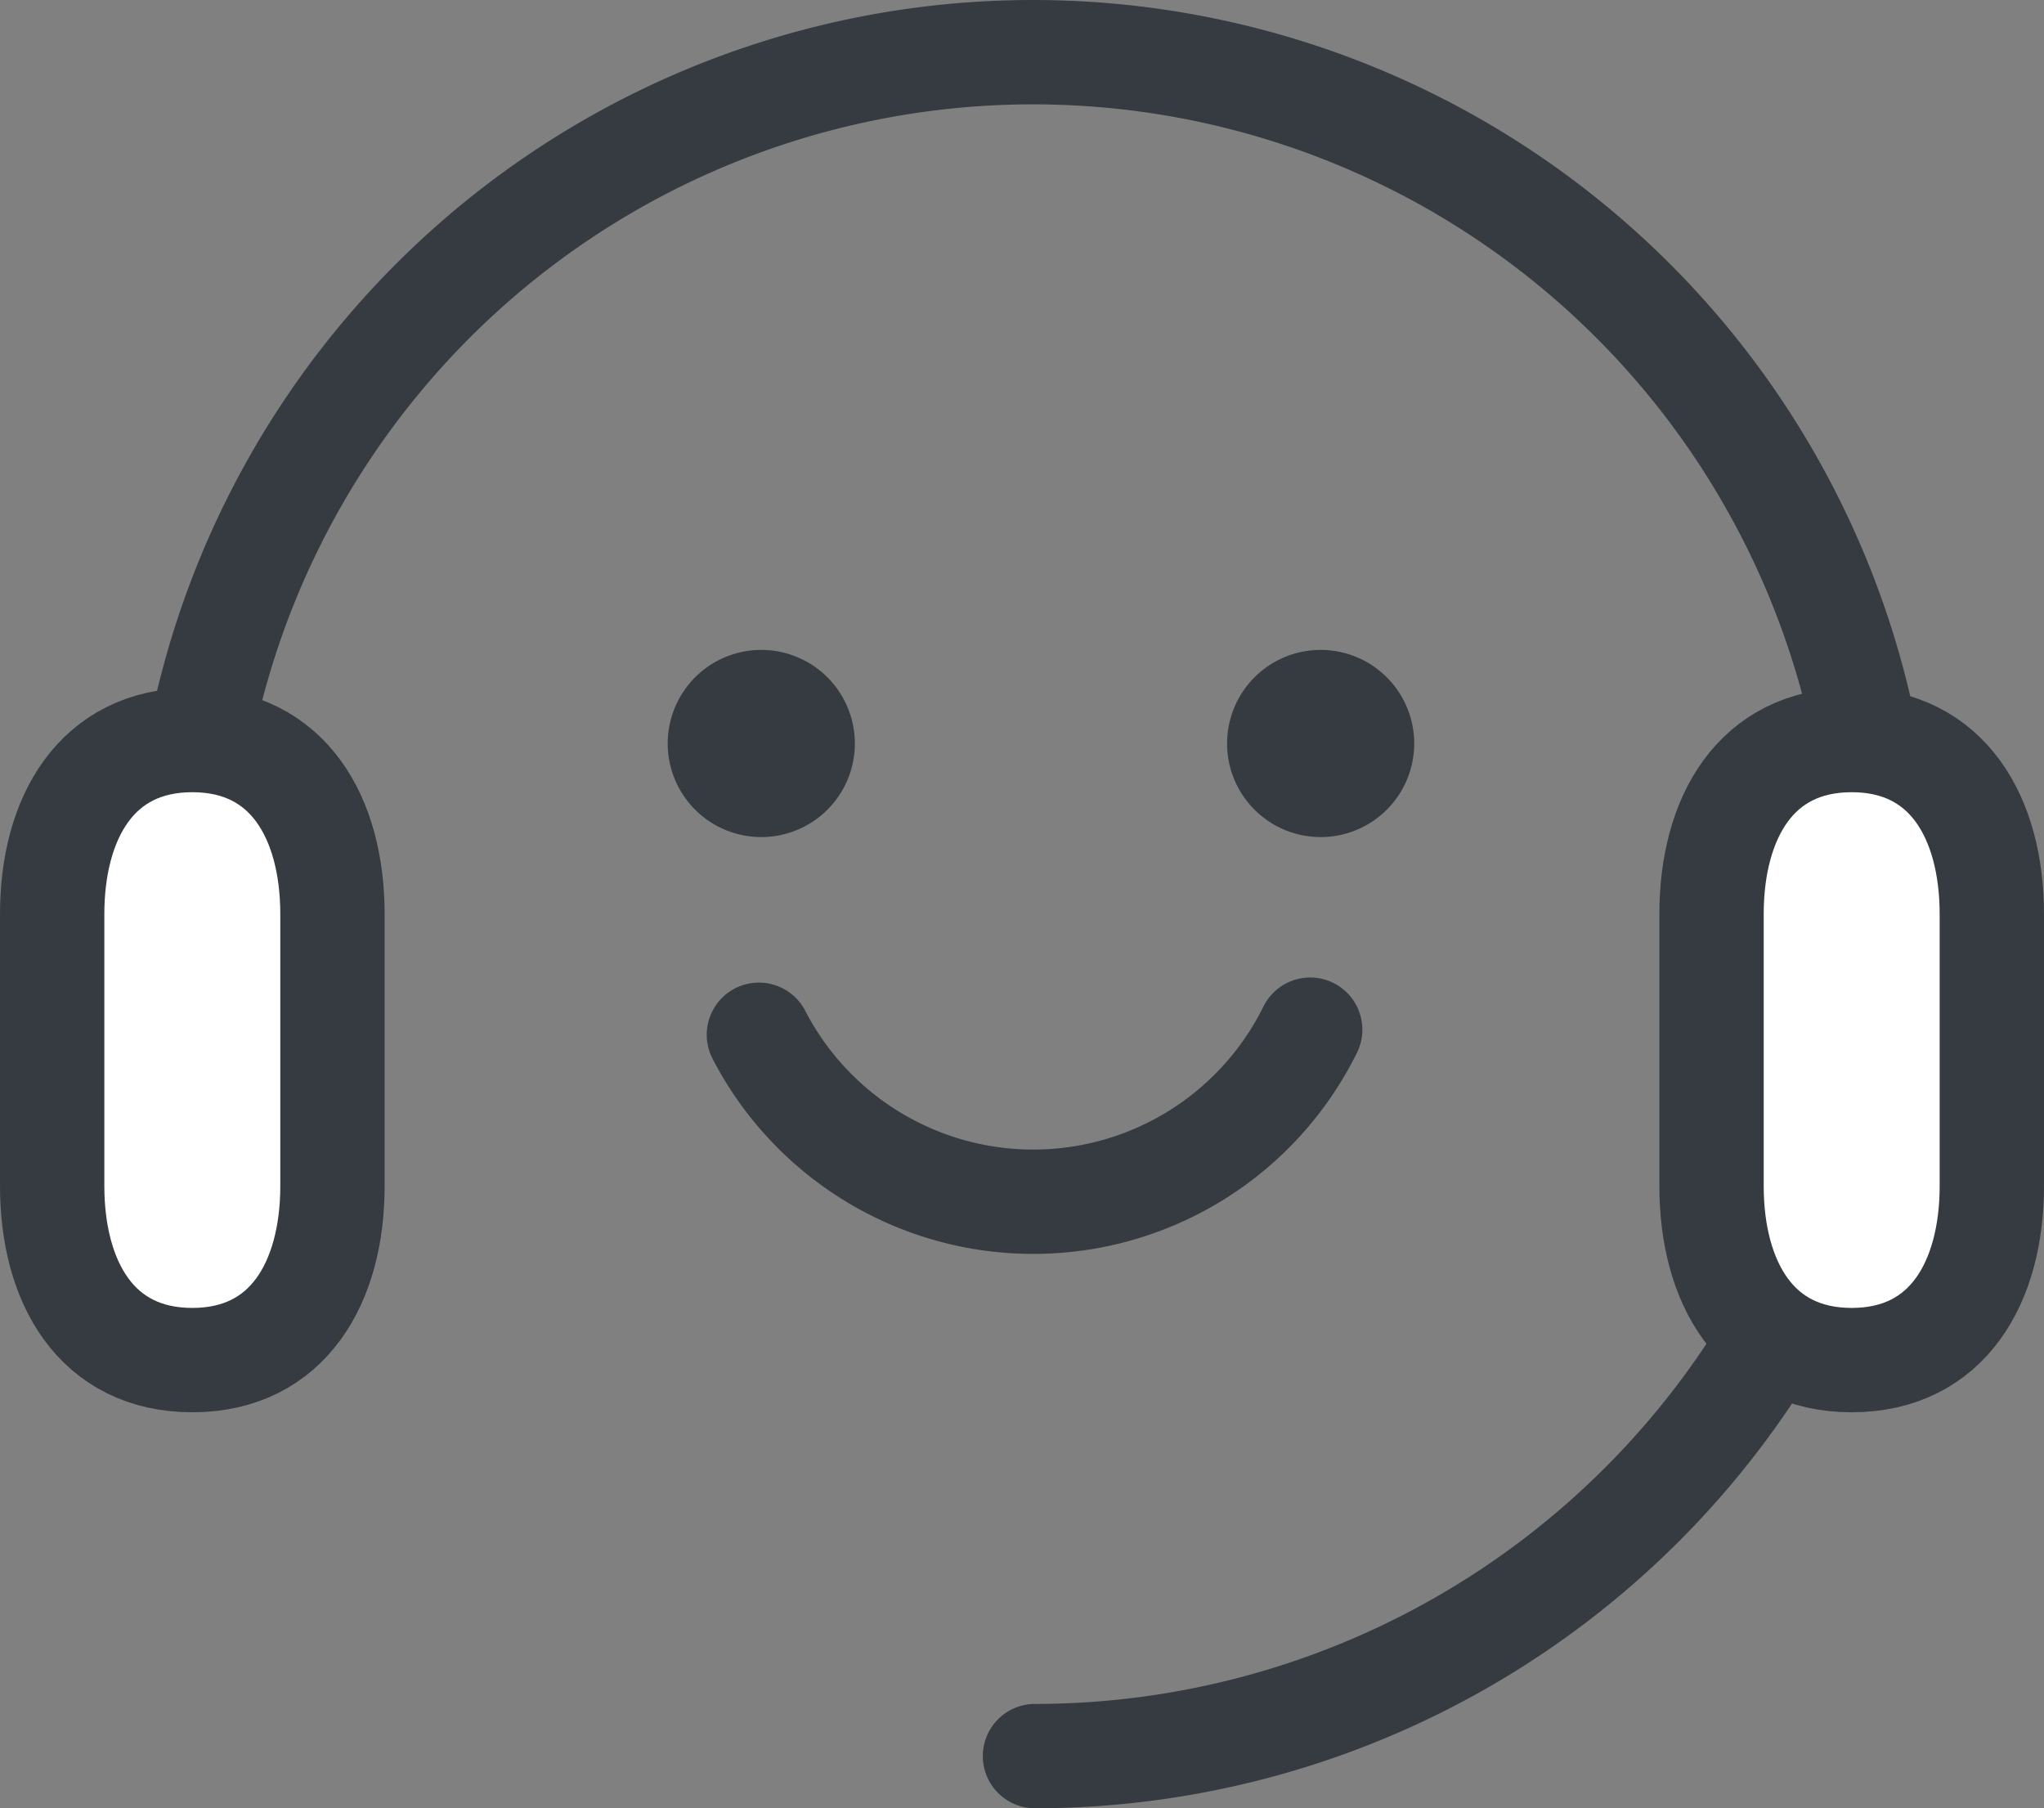
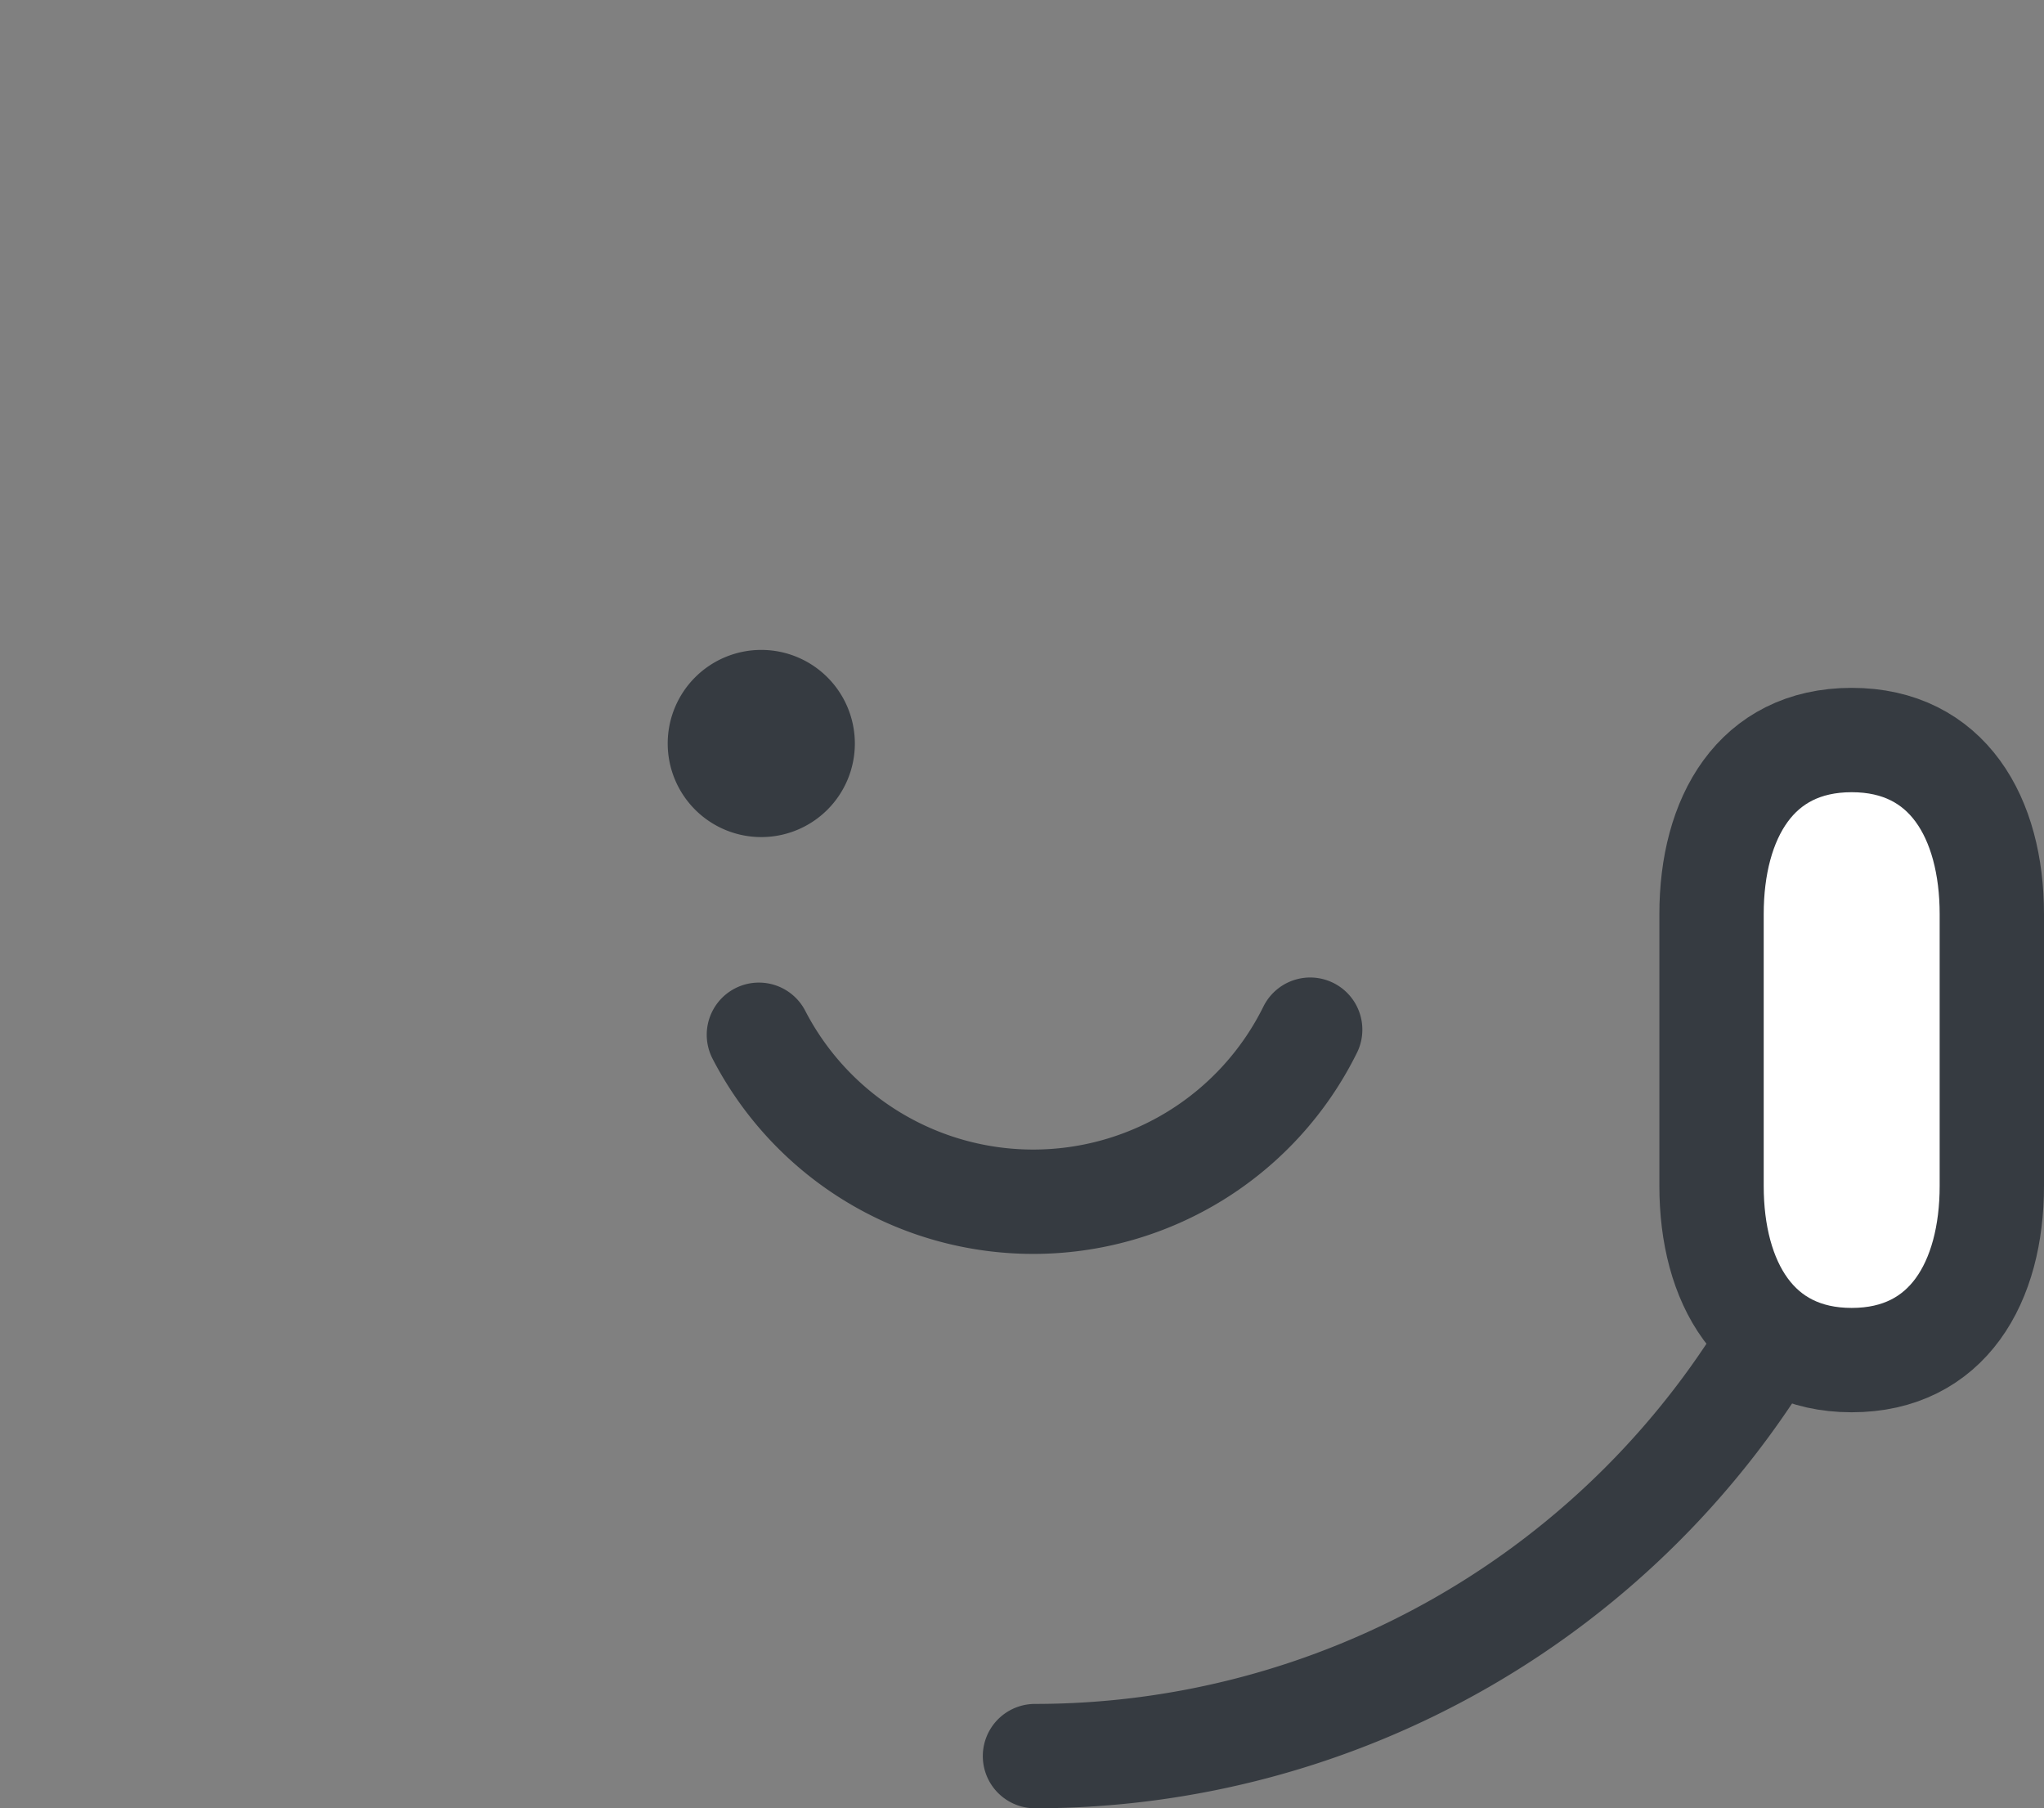
<svg xmlns="http://www.w3.org/2000/svg" width="48.976" height="43.321" viewBox="0 0 48.976 43.321">
  <rect x="0" y="0" width="48.976" height="43.321" fill="#808080" stroke="none" />
  <g id="menu1" transform="translate(-36.534 -86.467)">
    <path id="패스_16590" data-name="패스 16590" d="M81.9,107.97a20.569,20.569,0,0,1-20.567,20.568" fill="none" stroke="#363b41" stroke-linecap="round" stroke-linejoin="round" stroke-width="2.5" />
-     <path id="패스_16591" data-name="패스 16591" d="M40.952,116.051v-8A20.334,20.334,0,0,1,61.286,87.717h0A20.335,20.335,0,0,1,81.62,108.051v8" fill="none" stroke="#363b41" stroke-linecap="round" stroke-linejoin="round" stroke-width="2.5" />
-     <path id="패스_16592" data-name="패스 16592" d="M37.784,114.879c0,2.3,1.054,4.172,3.358,4.172h0c2.3,0,3.358-1.868,3.358-4.172v-6.512c0-2.3-1.054-4.171-3.358-4.171h0c-2.3,0-3.358,1.867-3.358,4.171Z" fill="#fff" stroke="#363b41" stroke-linecap="round" stroke-linejoin="round" stroke-width="2.5" />
    <path id="패스_16593" data-name="패스 16593" d="M84.26,114.879c0,2.3-1.054,4.172-3.358,4.172h0c-2.3,0-3.358-1.868-3.358-4.172v-6.512c0-2.3,1.054-4.171,3.358-4.171h0c2.3,0,3.358,1.867,3.358,4.171Z" fill="#fff" stroke="#363b41" stroke-linecap="round" stroke-linejoin="round" stroke-width="2.5" />
    <path id="패스_16594" data-name="패스 16594" d="M67.927,111.135a7.4,7.4,0,0,1-6.636,4.122h0a7.4,7.4,0,0,1-6.573-4" fill="none" stroke="#363b41" stroke-linecap="round" stroke-linejoin="round" stroke-width="2.5" />
-     <path id="패스_16595" data-name="패스 16595" d="M70.42,104.279a2.242,2.242,0,1,1-2.242-2.242A2.243,2.243,0,0,1,70.42,104.279Z" fill="#363b41" />
    <path id="패스_16596" data-name="패스 16596" d="M57.017,104.279a2.242,2.242,0,1,1-2.243-2.242A2.243,2.243,0,0,1,57.017,104.279Z" fill="#363b41" />
  </g>
</svg>